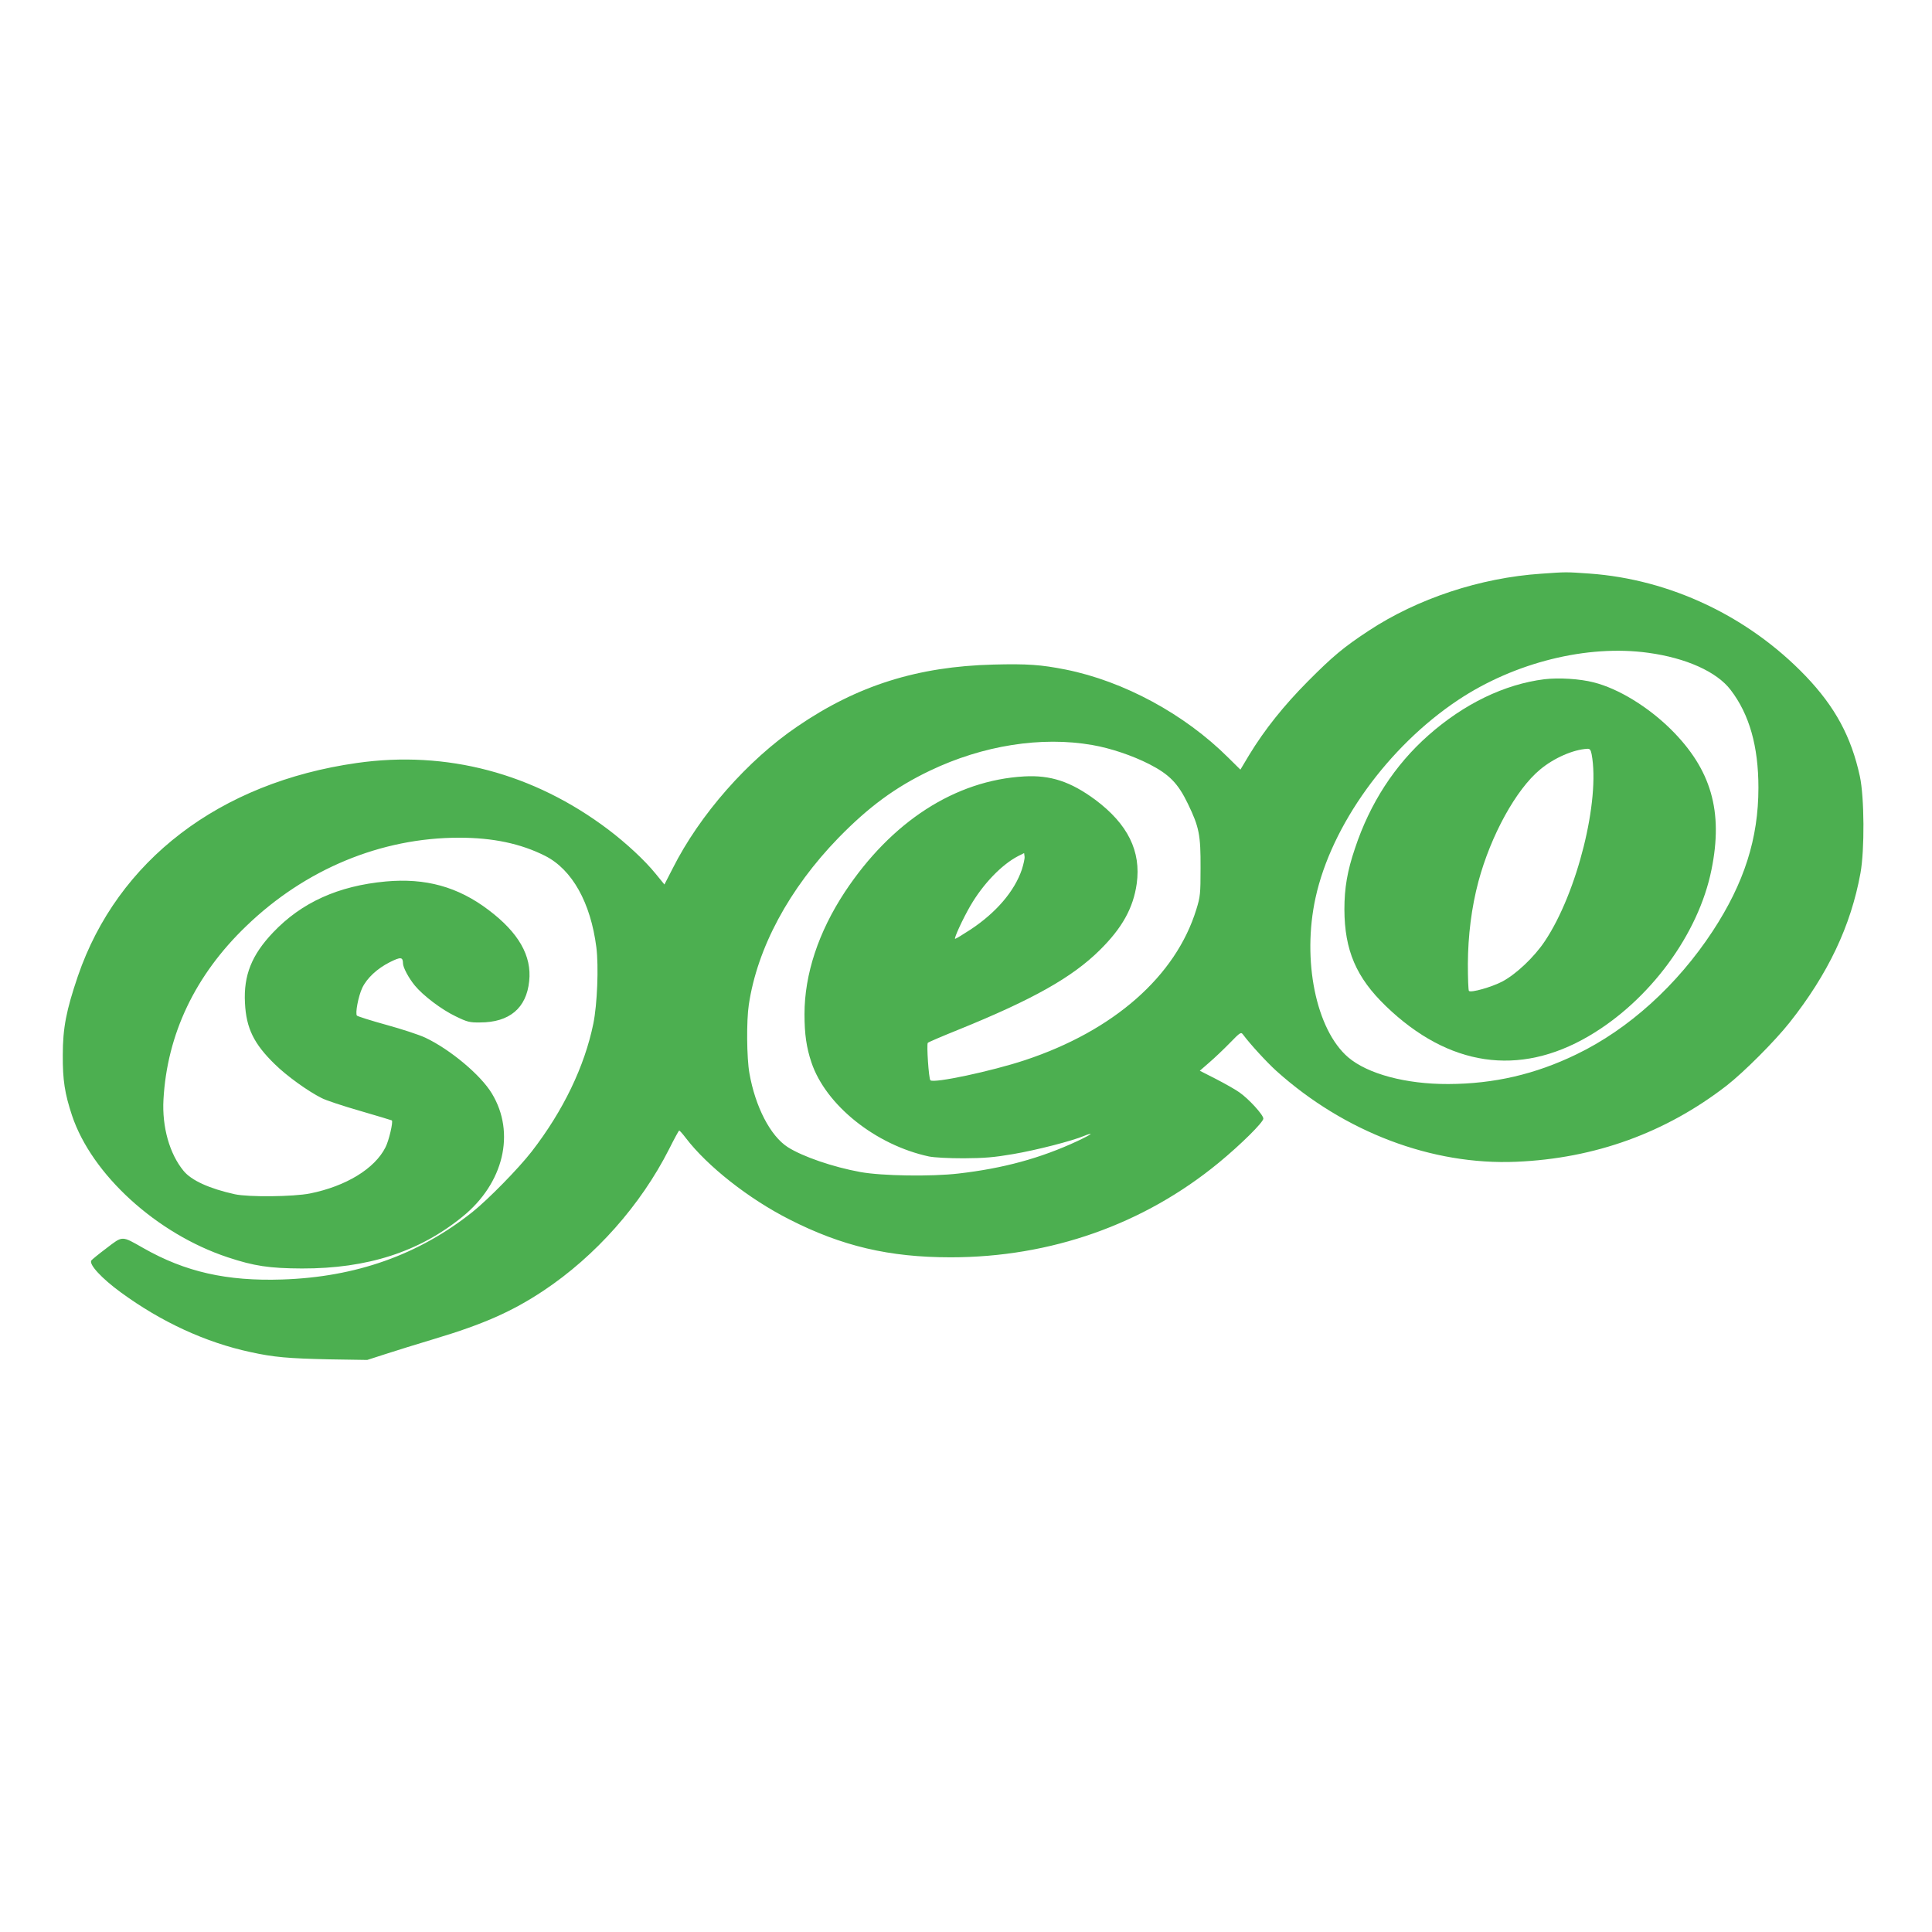
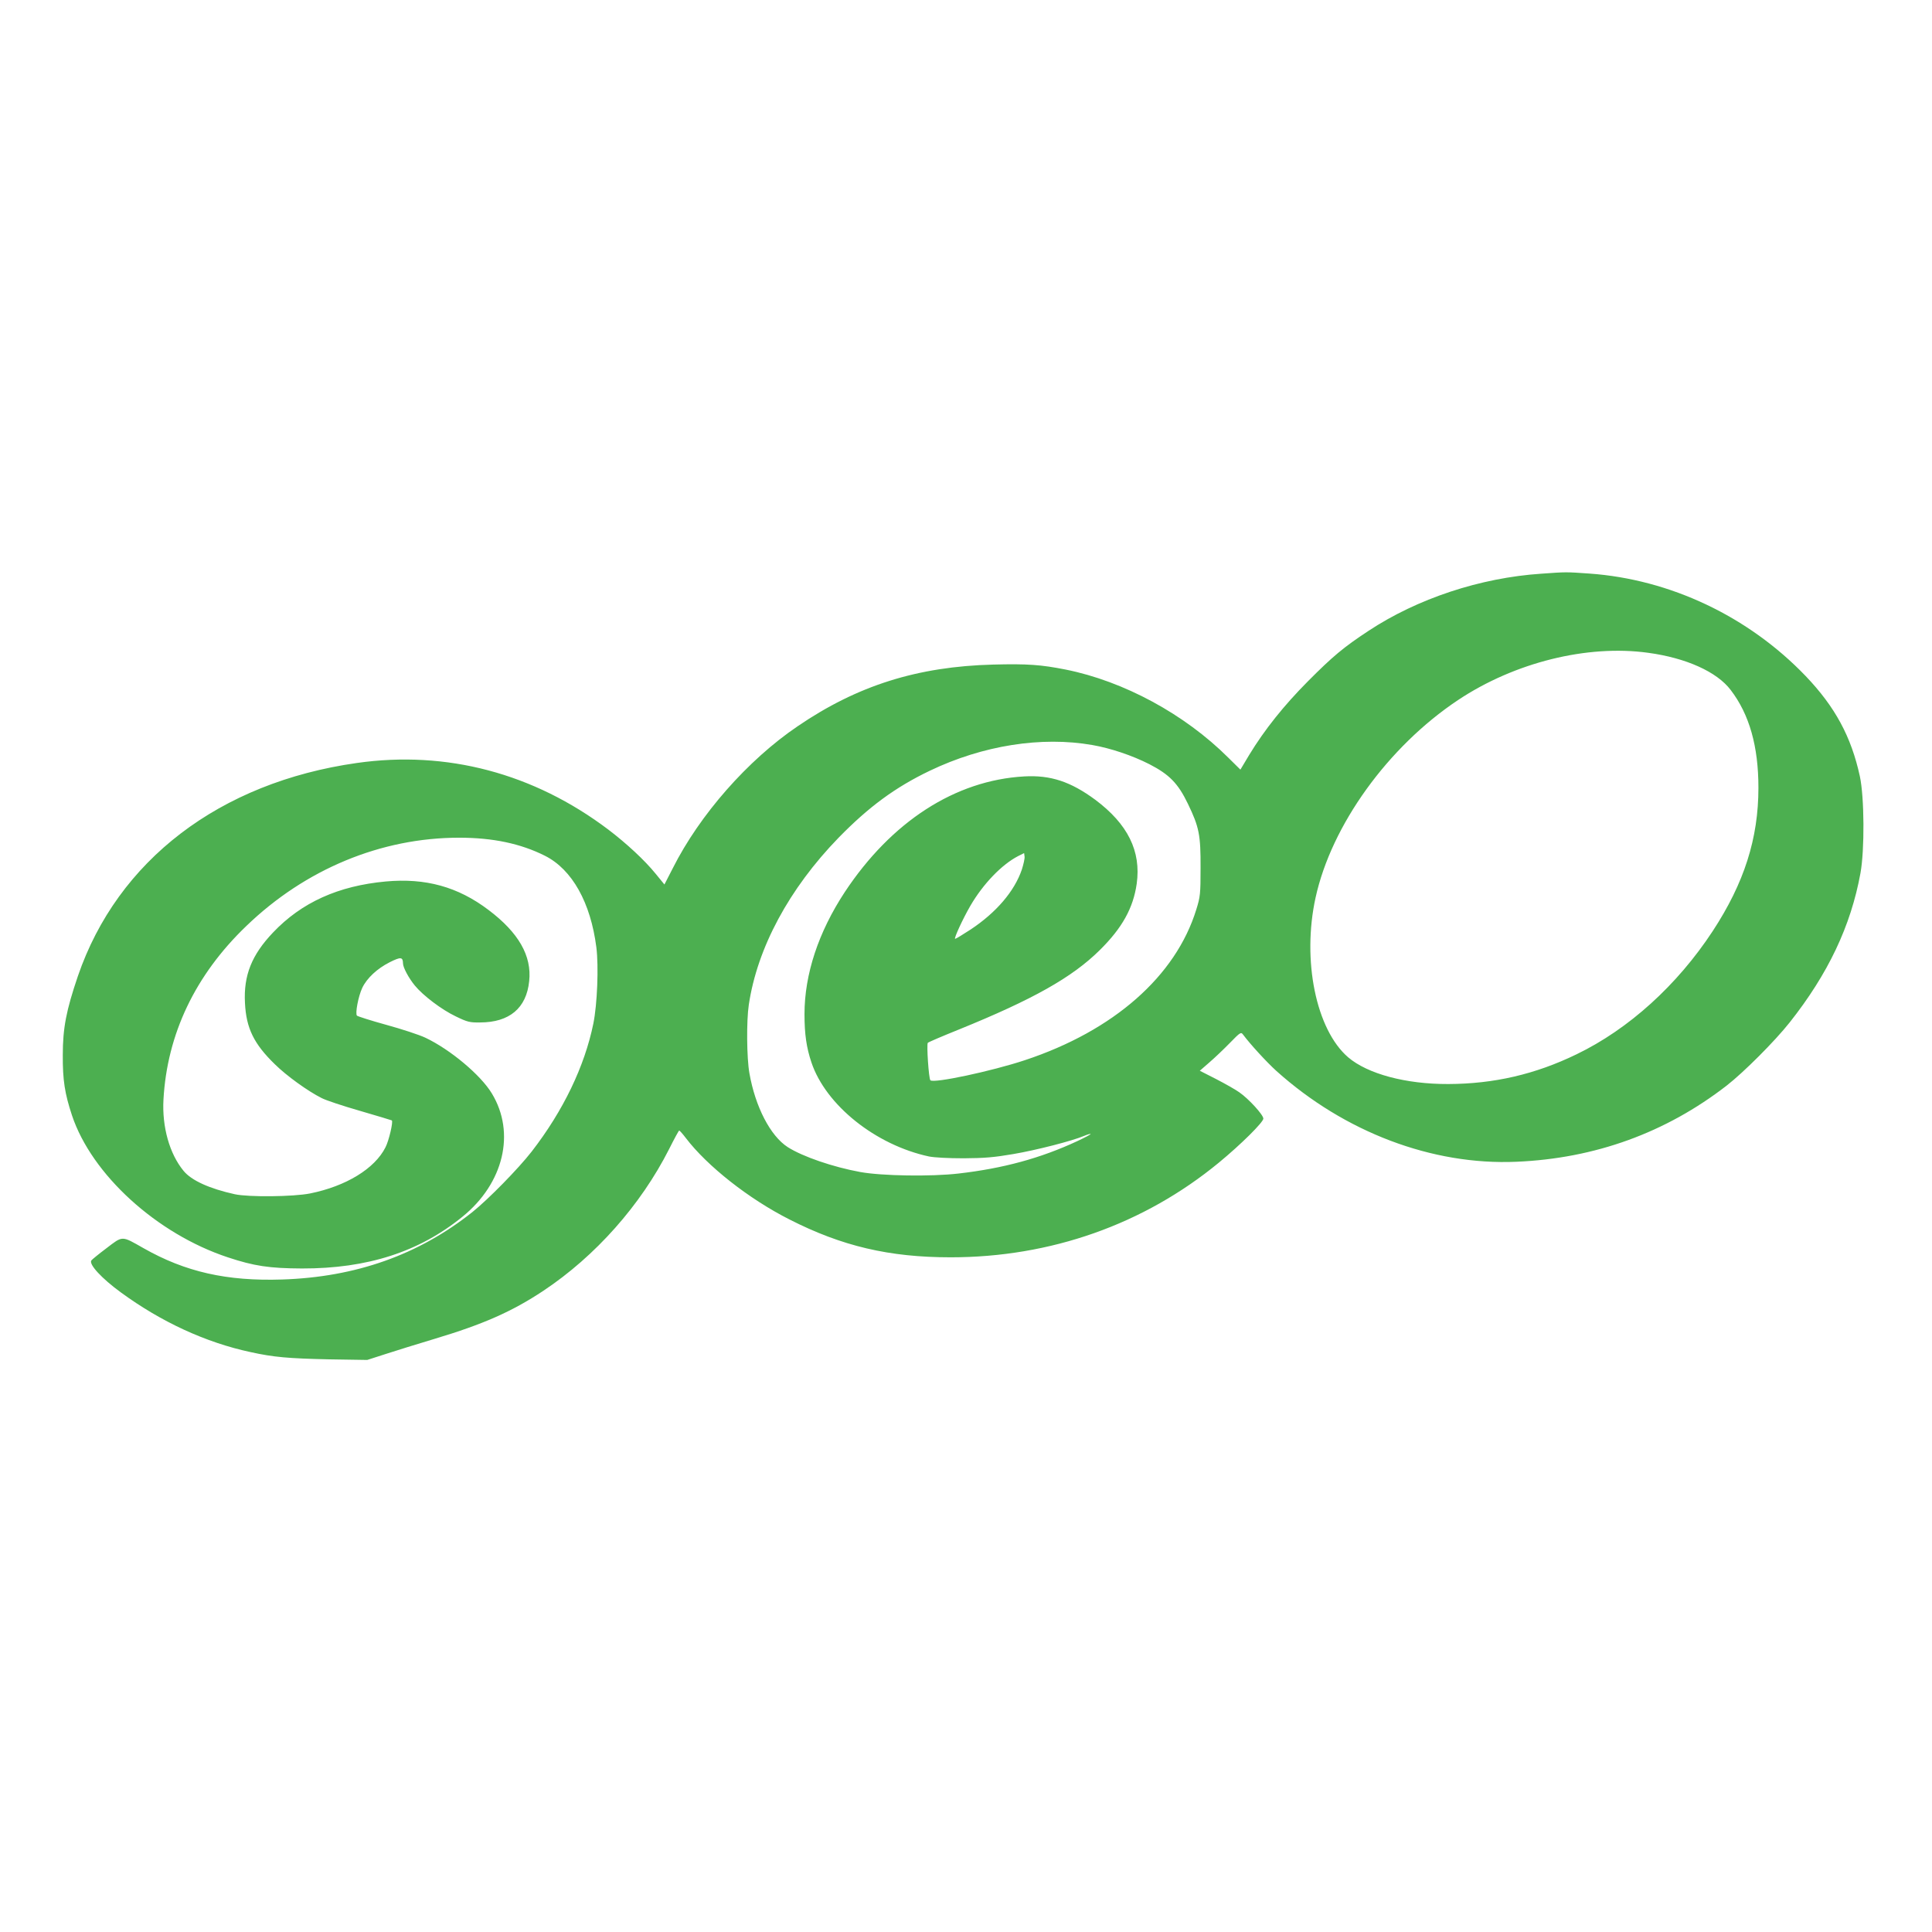
<svg xmlns="http://www.w3.org/2000/svg" version="1.0" width="1280pt" height="1280pt" viewBox="0 0 1280 1280" preserveAspectRatio="xMidYMid meet">
  <g transform="translate(0,1280) scale(0.1,-0.1)" fill="#4caf50" stroke="none">
    <path d="M10210 8999 c-403 -27 -820 -165 -1144 -379 -164 -108 -236 -168 -401 -334 -158 -159 -287 -320 -389 -488 l-58 -97 -81 80 c-289 288 -692 506 -1077 583 -162 32 -252 39 -480 33 -500 -13 -899 -138 -1296 -409 -329 -223 -648 -585 -827 -941 l-55 -107 -58 71 c-73 90 -193 201 -314 293 -494 373 -1071 526 -1666 441 -909 -129 -1585 -645 -1848 -1412 -77 -227 -100 -343 -100 -523 -1 -166 13 -255 61 -400 131 -392 561 -784 1032 -940 175 -58 275 -73 491 -74 434 -1 778 110 1064 343 273 221 353 555 195 816 -73 122 -276 292 -441 370 -40 19 -156 57 -258 85 -102 28 -189 56 -195 61 -13 13 9 129 35 184 31 65 99 128 182 170 74 37 87 35 88 -8 0 -26 37 -96 78 -146 54 -66 177 -160 272 -205 76 -37 92 -41 160 -40 195 0 308 95 326 274 18 167 -70 321 -269 471 -203 154 -418 213 -681 189 -315 -29 -558 -139 -747 -338 -141 -148 -196 -284 -186 -467 8 -167 59 -271 198 -406 77 -76 218 -178 310 -224 26 -14 140 -52 255 -85 114 -33 209 -62 210 -63 10 -9 -20 -136 -42 -178 -71 -142 -262 -258 -500 -306 -111 -22 -408 -25 -499 -5 -167 37 -287 91 -339 155 -93 113 -143 291 -133 472 24 433 210 825 549 1150 391 377 893 585 1410 585 224 0 408 -39 569 -120 180 -91 302 -310 340 -606 16 -128 6 -378 -20 -506 -58 -283 -199 -577 -409 -848 -88 -113 -286 -315 -392 -400 -357 -284 -772 -431 -1260 -447 -368 -12 -642 50 -920 208 -146 83 -135 83 -245 -1 -52 -39 -97 -76 -100 -81 -17 -26 69 -119 195 -211 269 -197 565 -333 860 -396 154 -34 251 -42 519 -48 l254 -4 121 39 c67 22 213 67 326 101 320 96 512 180 721 319 344 229 644 567 832 938 34 68 64 123 67 123 3 0 23 -22 44 -50 142 -186 417 -403 686 -539 347 -177 661 -251 1068 -251 663 0 1280 218 1777 627 147 121 295 268 295 292 0 25 -98 132 -159 174 -25 18 -94 57 -154 88 l-108 55 62 54 c35 30 96 88 137 130 70 72 74 74 88 55 46 -62 156 -182 220 -240 452 -406 1032 -626 1590 -602 521 22 990 192 1394 505 114 89 318 293 417 418 254 321 405 638 469 989 28 154 26 503 -4 642 -57 262 -164 460 -359 664 -379 395 -897 641 -1433 679 -157 11 -152 11 -320 -1z m710 -524 c251 -34 455 -126 546 -246 124 -162 184 -373 184 -648 0 -336 -94 -631 -303 -950 -235 -358 -556 -649 -902 -816 -274 -133 -548 -196 -850 -197 -281 -1 -534 67 -663 177 -213 183 -307 644 -216 1058 105 480 480 1000 944 1309 374 249 856 369 1260 313z m-3683 -611 c121 -21 264 -69 378 -127 132 -68 190 -127 255 -262 75 -155 85 -207 84 -425 0 -173 -2 -191 -28 -275 -136 -442 -547 -804 -1136 -999 -220 -73 -605 -155 -626 -133 -11 11 -26 239 -17 248 5 5 96 44 203 87 493 200 753 346 936 527 149 147 222 279 245 440 30 216 -59 395 -274 556 -164 121 -297 165 -472 155 -457 -26 -879 -299 -1188 -766 -175 -266 -267 -545 -267 -809 0 -133 13 -222 46 -320 95 -283 425 -547 779 -623 36 -7 128 -12 230 -12 138 1 200 6 328 28 153 26 391 87 471 121 21 9 40 14 42 12 2 -2 -37 -23 -88 -47 -245 -114 -492 -181 -788 -215 -182 -21 -506 -16 -650 10 -181 33 -382 102 -481 165 -115 74 -215 267 -254 490 -18 100 -20 348 -4 453 56 377 267 769 594 1106 200 205 376 335 606 445 351 168 739 229 1076 170z m-467 -825 c-49 -144 -170 -285 -339 -397 -52 -34 -98 -62 -103 -62 -10 0 50 131 101 219 85 146 208 273 316 329 l40 20 3 -23 c2 -12 -7 -51 -18 -86z" />
-     <path d="M10233 8300 c-265 -33 -534 -163 -770 -372 -222 -196 -387 -450 -486 -749 -51 -150 -70 -263 -70 -404 1 -271 78 -451 275 -641 415 -400 881 -469 1343 -199 404 236 728 675 814 1103 79 387 -2 665 -269 930 -152 150 -348 270 -511 311 -93 24 -231 32 -326 21z m312 -497 c57 -305 -95 -916 -309 -1237 -71 -107 -191 -220 -283 -269 -71 -37 -208 -76 -221 -62 -4 4 -7 84 -7 178 1 189 24 374 70 547 82 305 249 610 409 742 91 76 219 132 312 137 17 1 23 -6 29 -36z" />
  </g>
</svg>